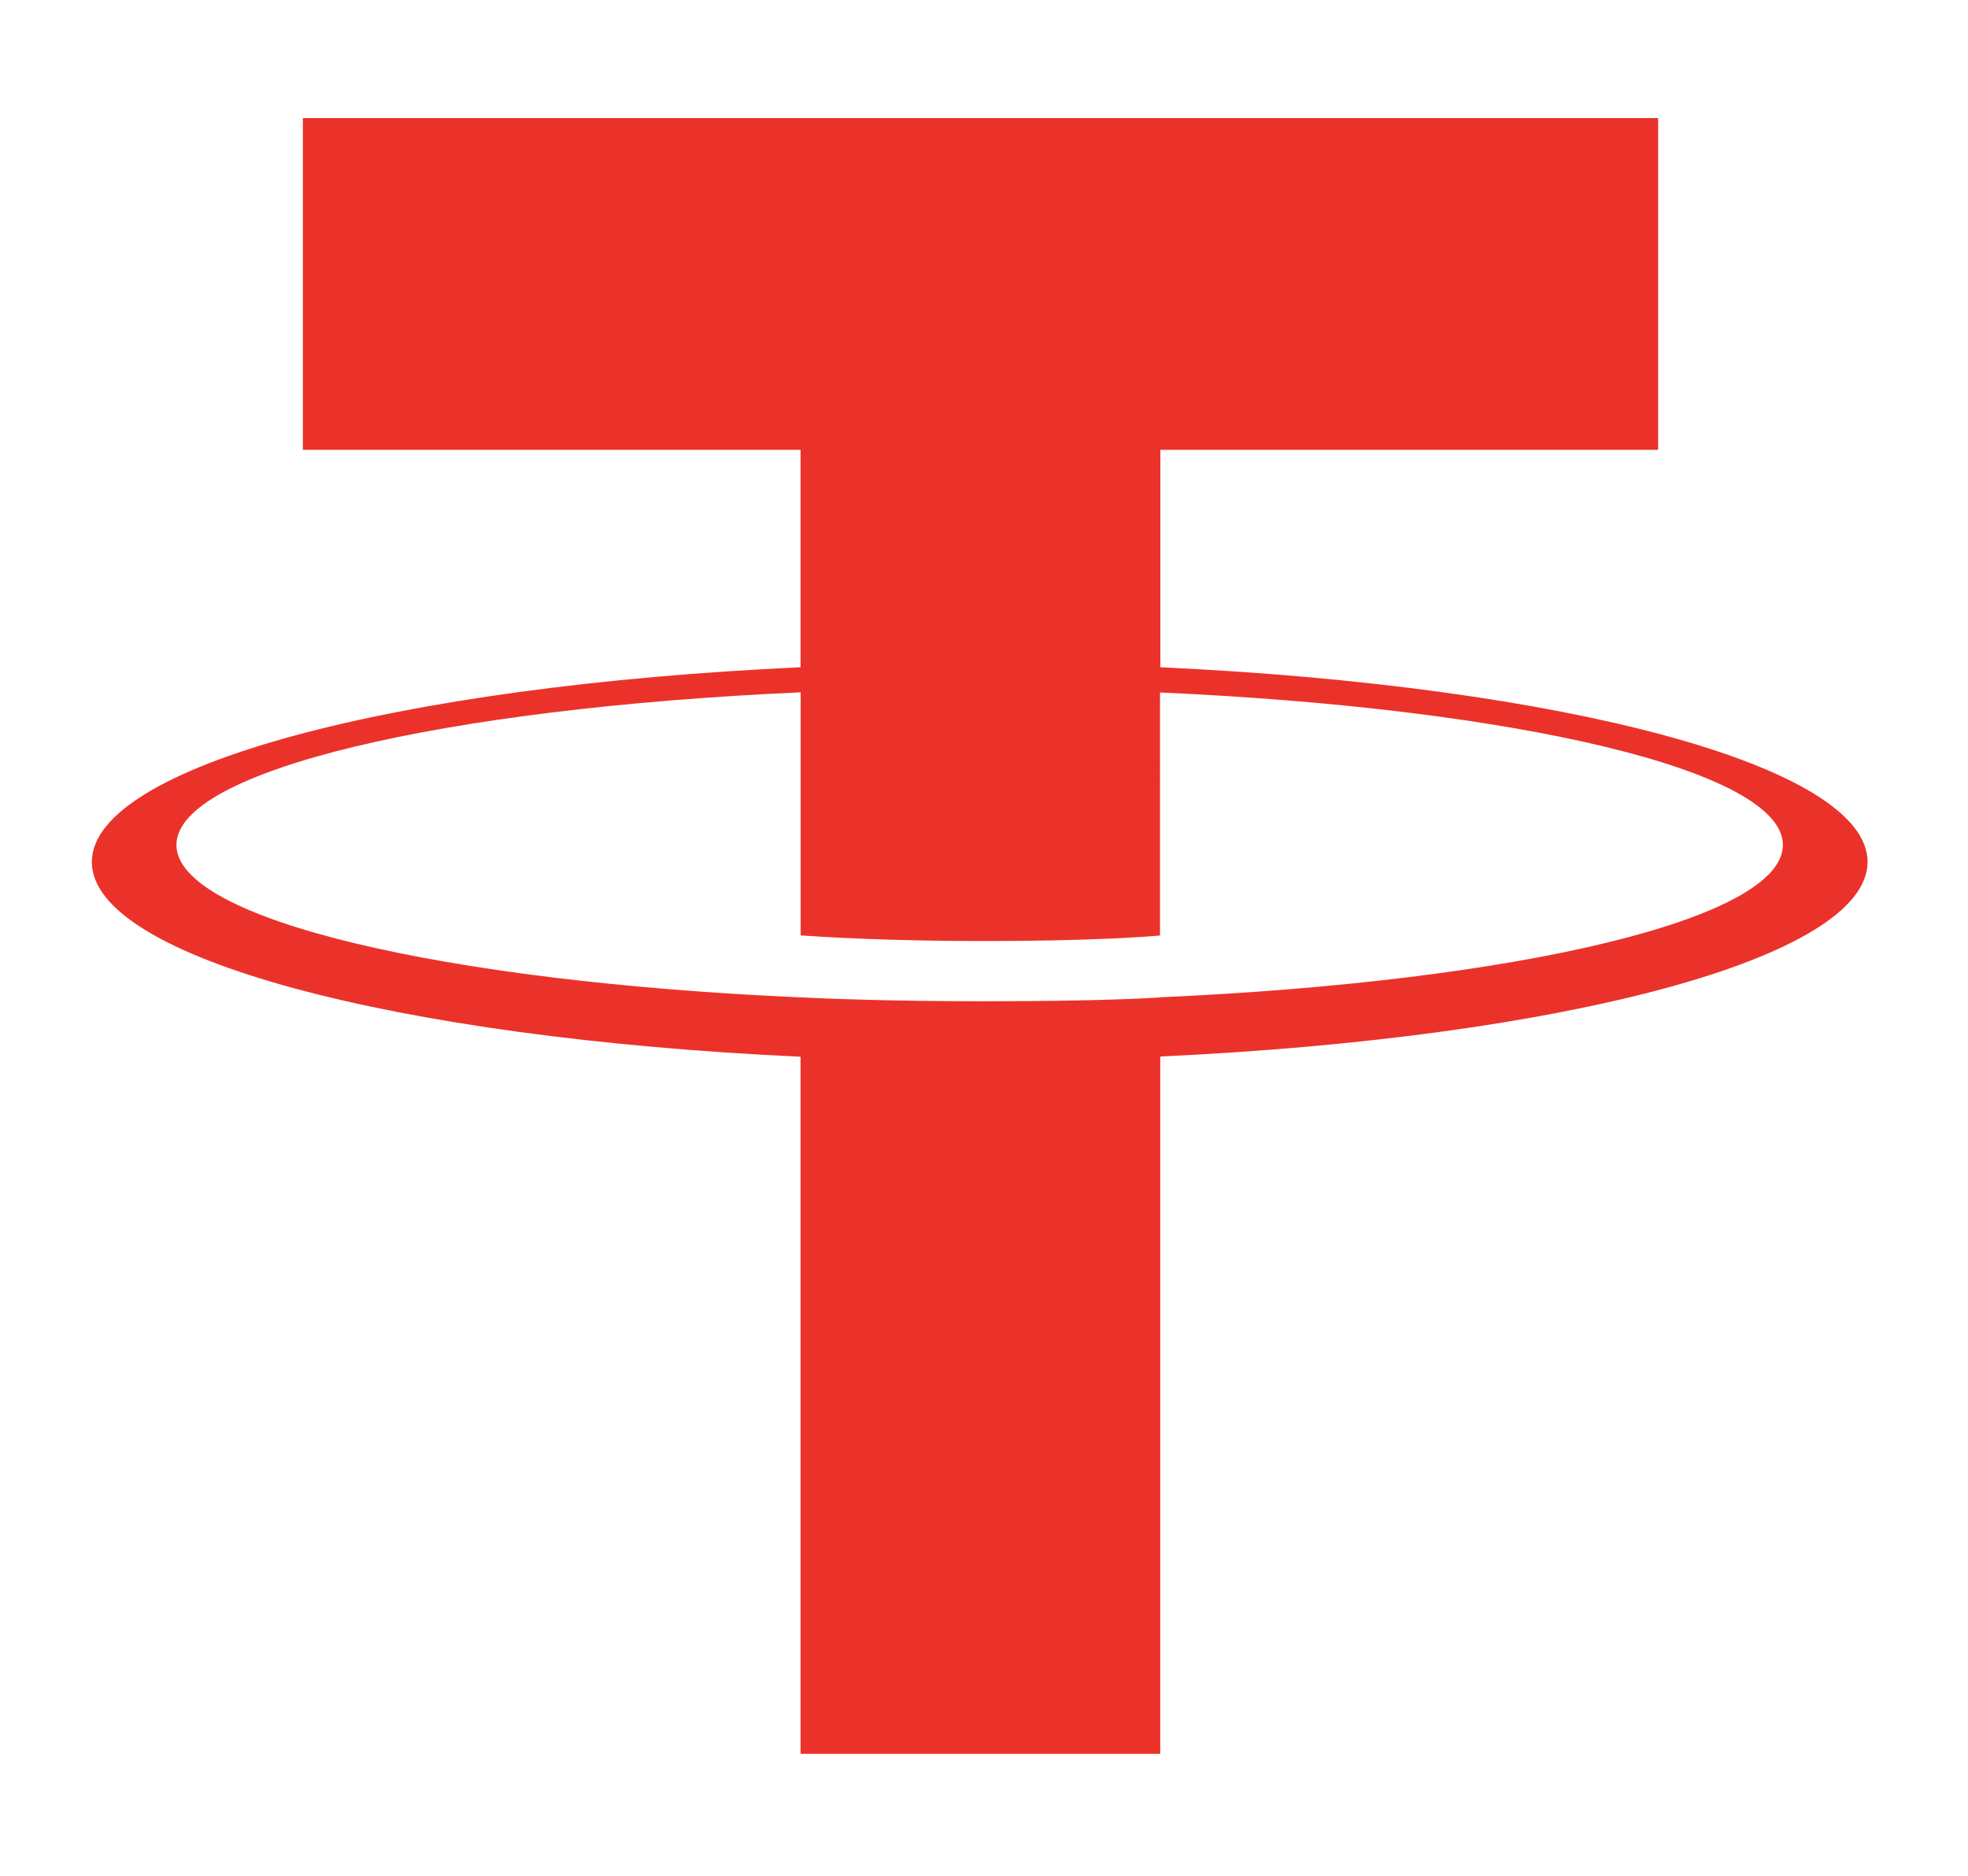
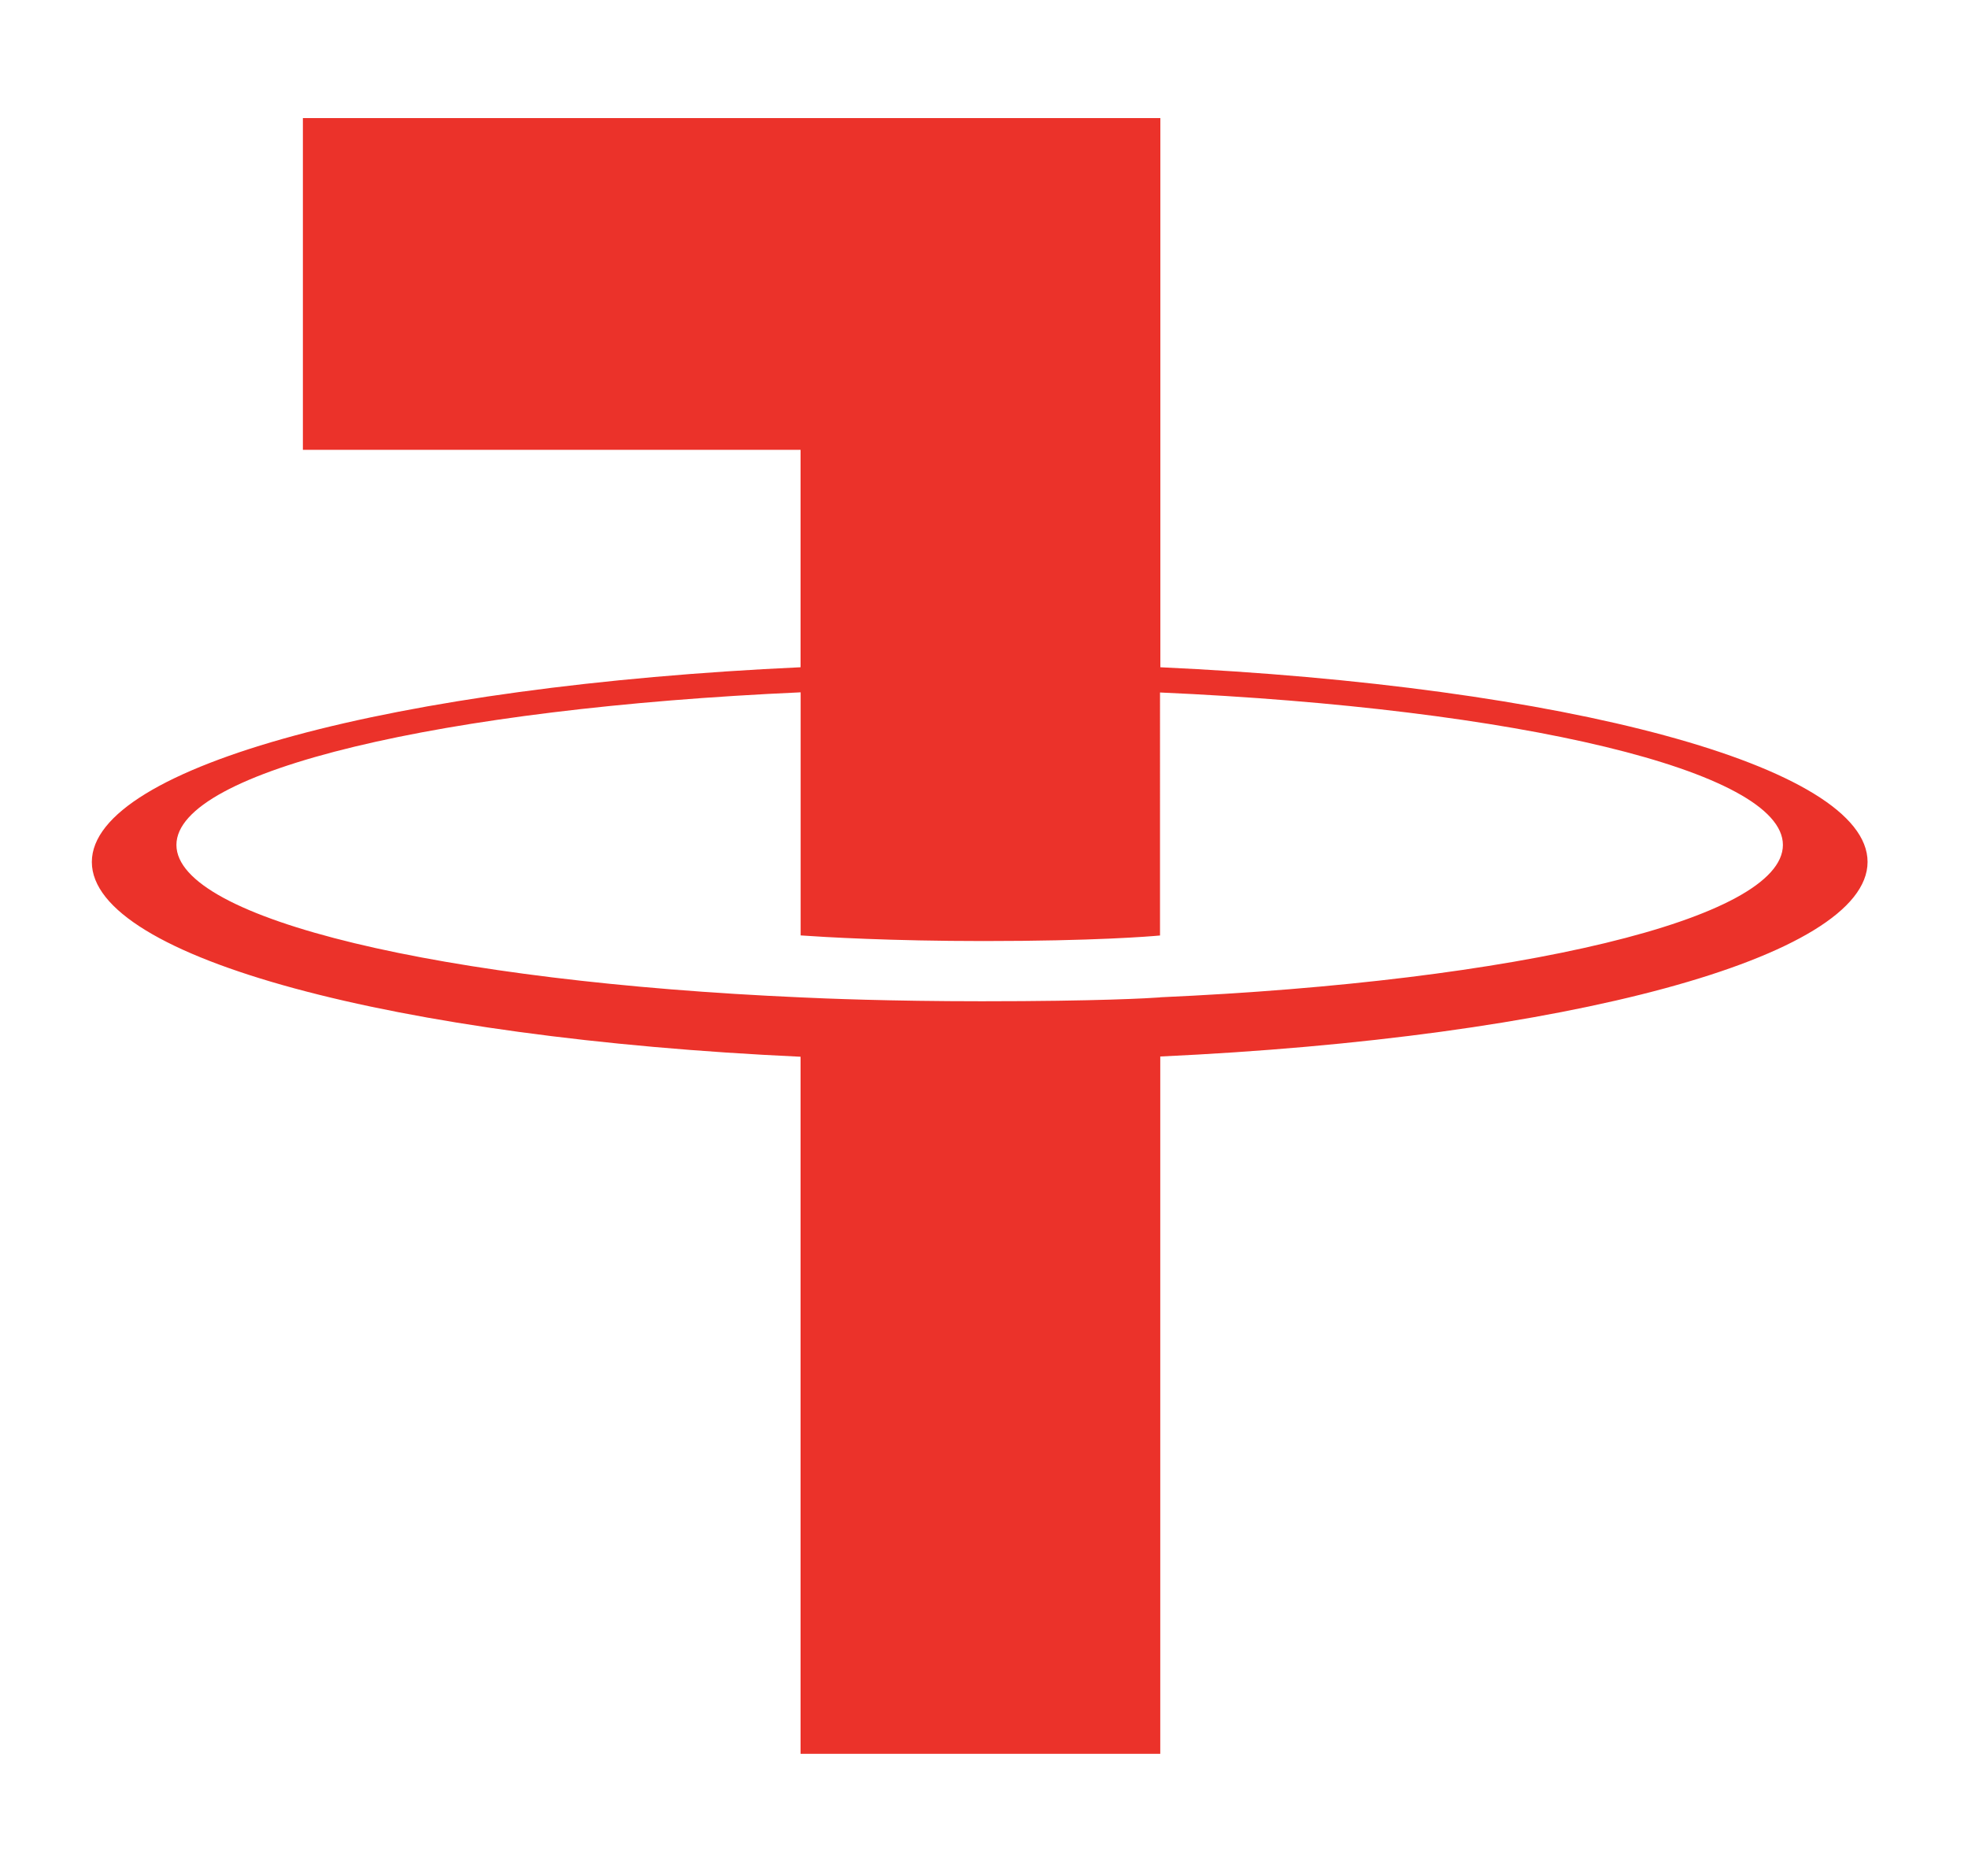
<svg xmlns="http://www.w3.org/2000/svg" width="150" height="143" fill="none">
-   <path fill-rule="evenodd" clip-rule="evenodd" d="M88.442 76.016c-.77.058-4.743.295-13.606.295-7.05 0-12.055-.212-13.81-.295-27.244-1.198-47.579-5.94-47.579-11.62 0-5.677 20.335-10.413 47.578-11.63v18.527c1.782.127 6.883.429 13.933.429 8.46 0 12.695-.352 13.458-.423V52.778c27.186 1.211 47.476 5.954 47.476 11.619 0 5.666-20.284 10.407-47.476 11.612l.026.007zm0-25.154v-16.58h37.939V9H23.086v25.282h37.933v16.573C30.187 52.272 7 58.38 7 65.698c0 7.318 23.187 13.42 54.019 14.842v53.129h27.416V80.521c30.762-1.416 53.91-7.517 53.91-14.83 0-7.312-23.129-13.413-53.91-14.836l.007.007z" fill="#EB322A" />
+   <path fill-rule="evenodd" clip-rule="evenodd" d="M88.442 76.016c-.77.058-4.743.295-13.606.295-7.05 0-12.055-.212-13.81-.295-27.244-1.198-47.579-5.94-47.579-11.62 0-5.677 20.335-10.413 47.578-11.63v18.527c1.782.127 6.883.429 13.933.429 8.46 0 12.695-.352 13.458-.423V52.778c27.186 1.211 47.476 5.954 47.476 11.619 0 5.666-20.284 10.407-47.476 11.612l.026.007zm0-25.154v-16.58V9H23.086v25.282h37.933v16.573C30.187 52.272 7 58.38 7 65.698c0 7.318 23.187 13.42 54.019 14.842v53.129h27.416V80.521c30.762-1.416 53.91-7.517 53.91-14.83 0-7.312-23.129-13.413-53.91-14.836l.007.007z" fill="#EB322A" />
</svg>